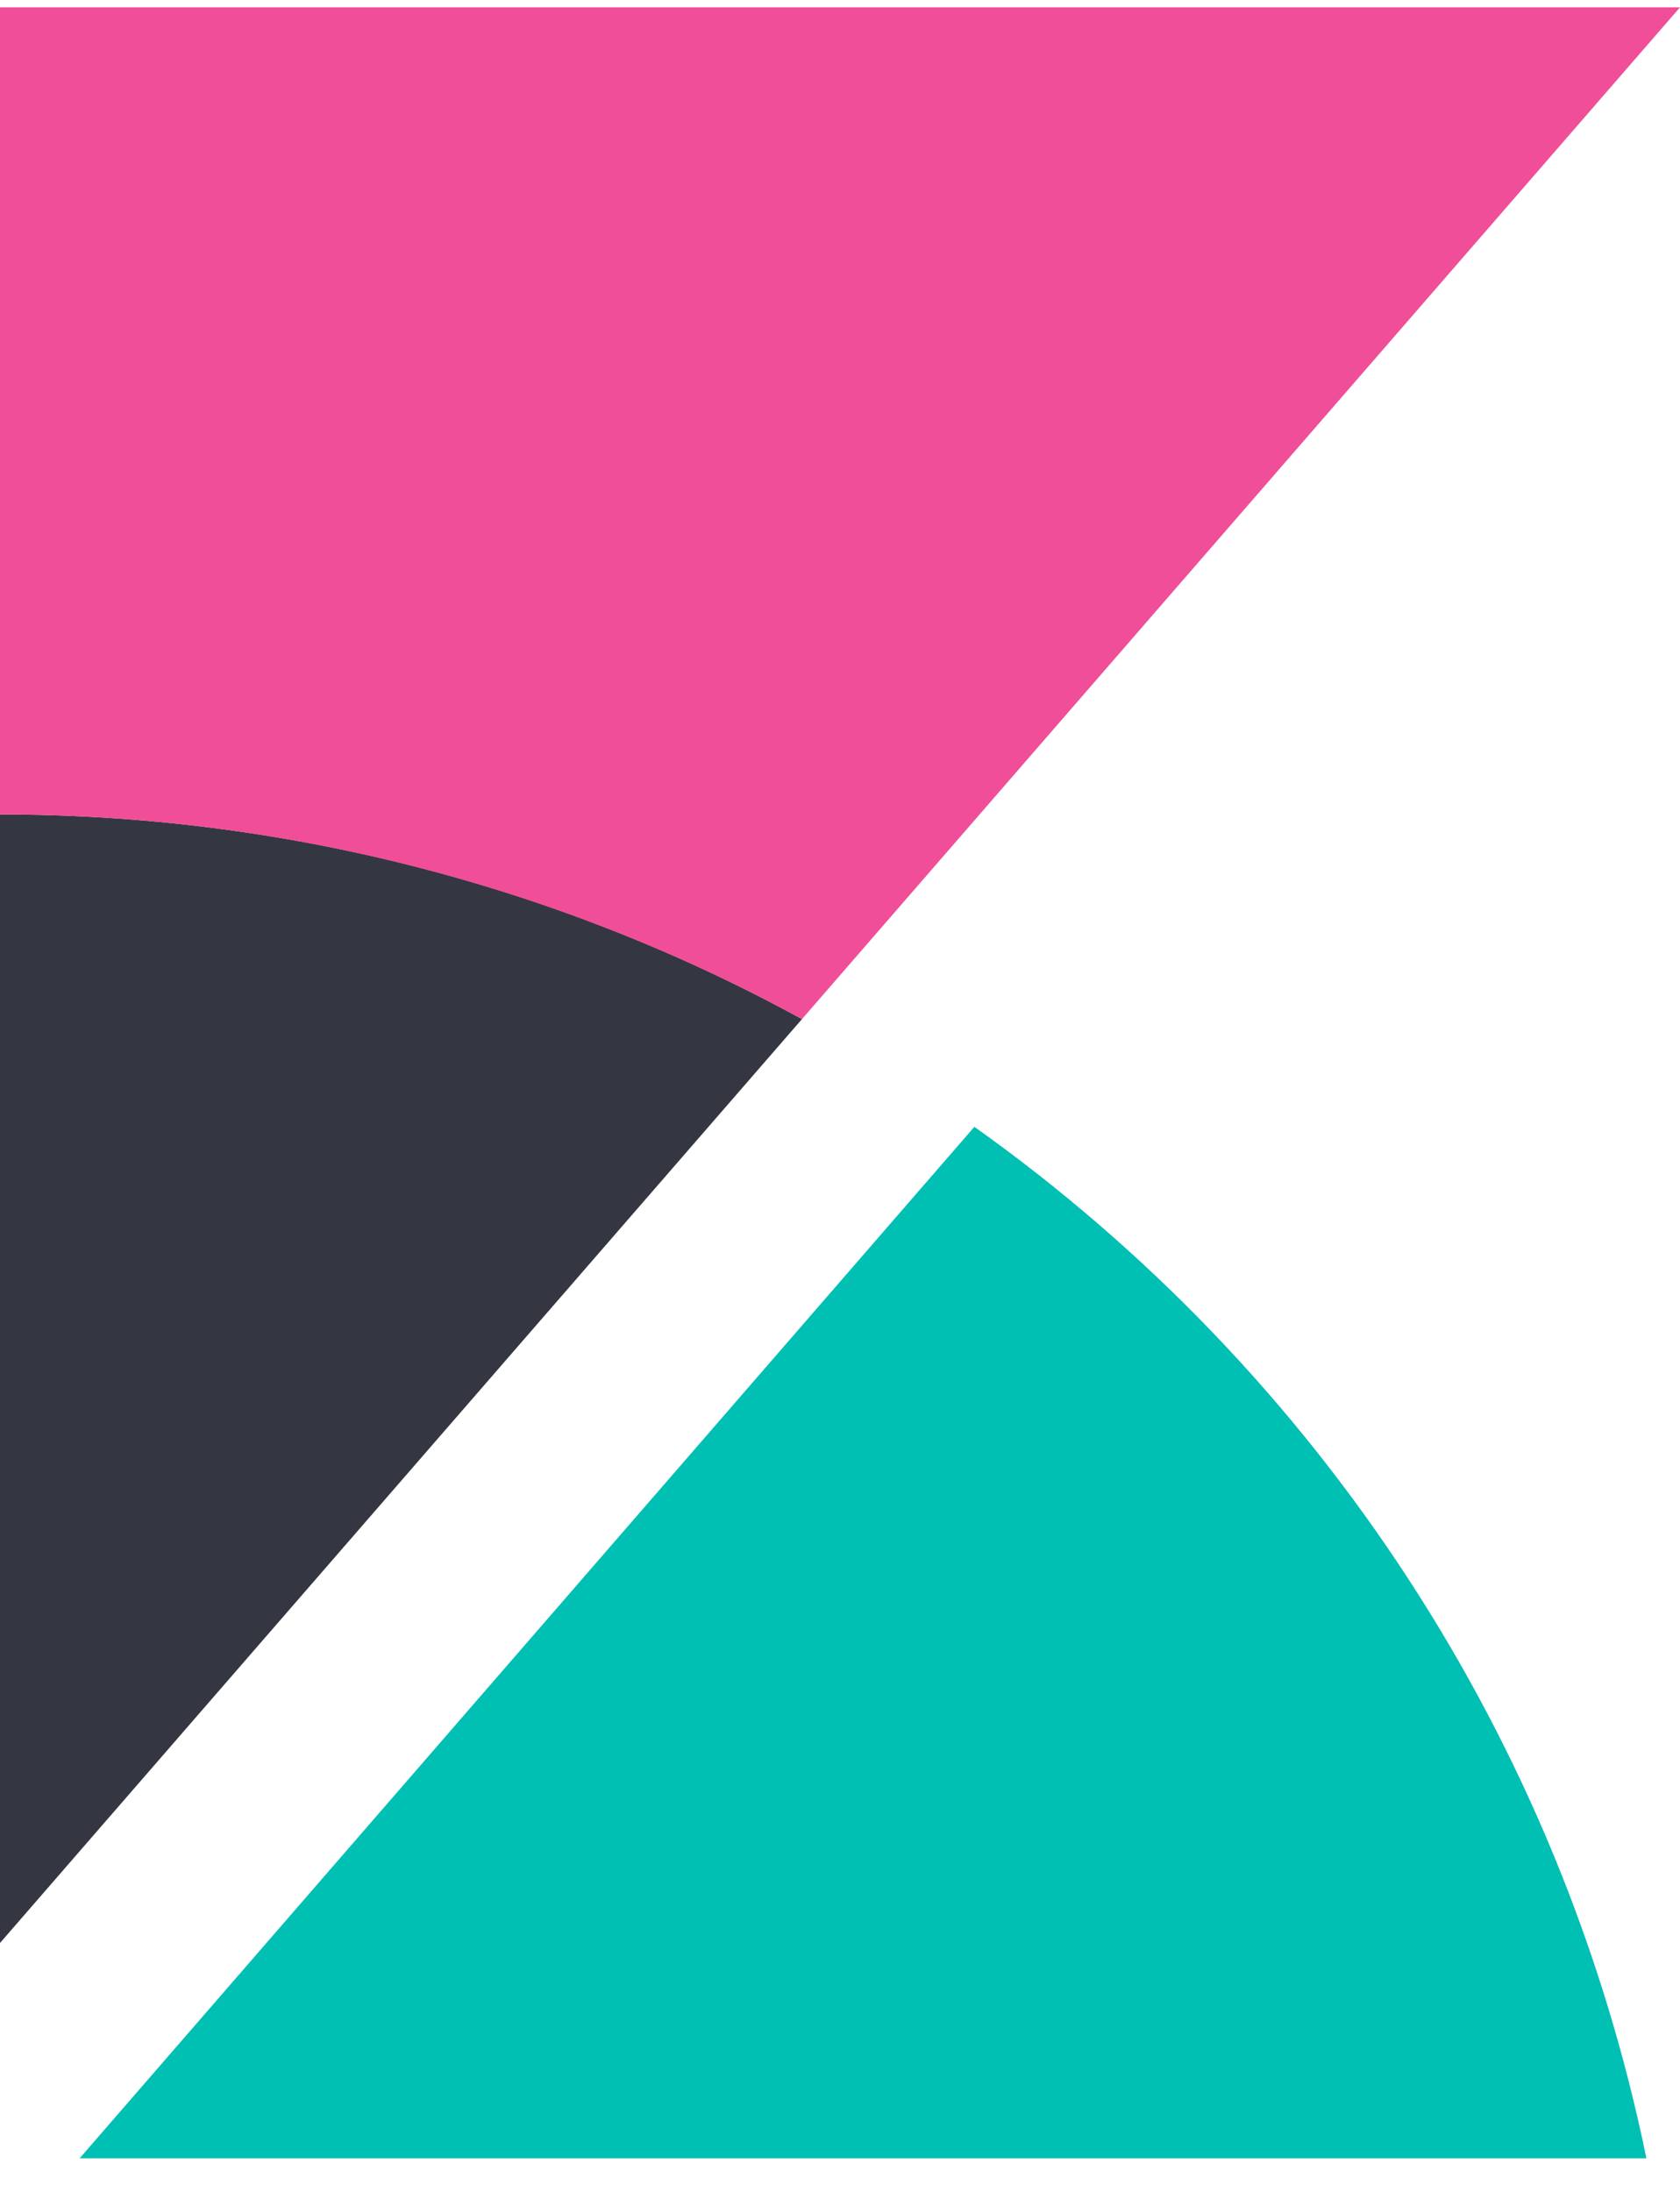
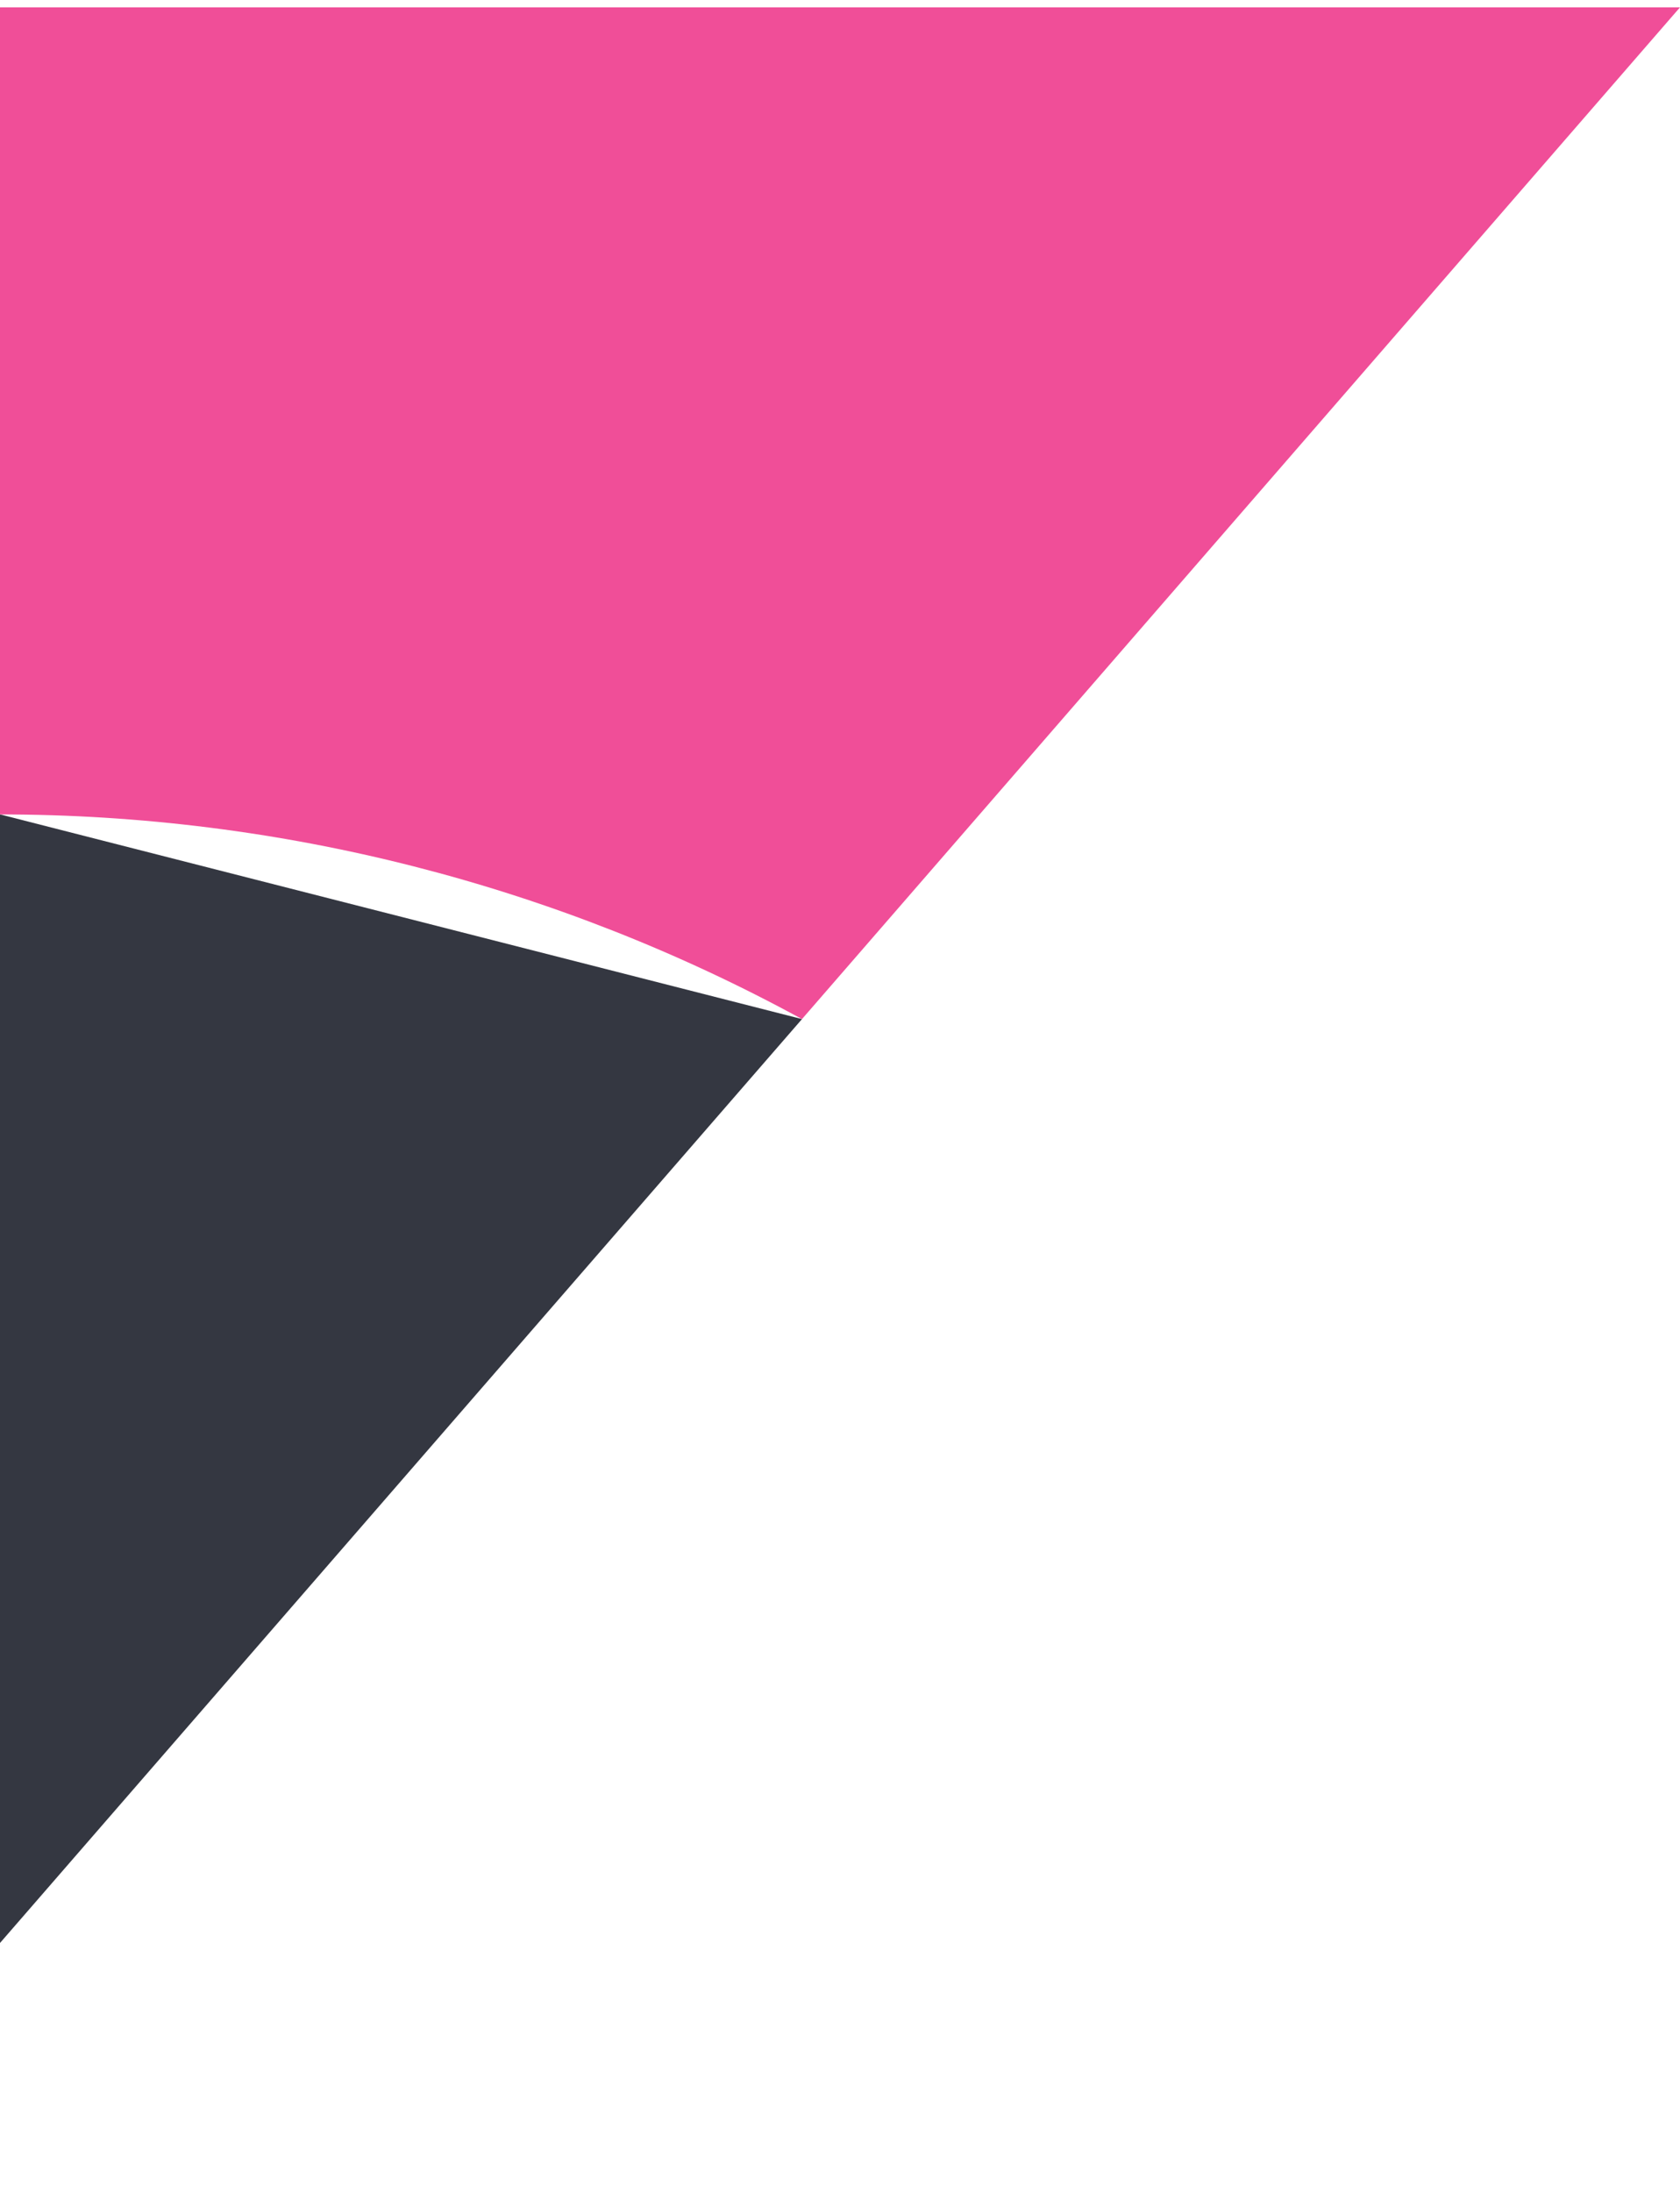
<svg xmlns="http://www.w3.org/2000/svg" width="46" height="60" viewBox="0 0 46 60" fill="none">
  <g id="Group">
-     <path id="Vector" fill-rule="evenodd" clip-rule="evenodd" d="M0 22.293V53.186L21.959 27.896C15.227 24.206 7.675 22.293 0 22.293Z" fill="#343741" />
+     <path id="Vector" fill-rule="evenodd" clip-rule="evenodd" d="M0 22.293V53.186L21.959 27.896Z" fill="#343741" />
    <path id="Vector_2" fill-rule="evenodd" clip-rule="evenodd" d="M0 0.201V22.294C7.674 22.294 15.225 24.22 21.959 27.896L46 0.201H0Z" fill="#F04E98" />
-     <path id="Vector_3" fill-rule="evenodd" clip-rule="evenodd" d="M26.679 30.845L2.181 59.08H45.08C42.74 47.679 36.164 37.59 26.681 30.846L26.679 30.845Z" fill="#00BFB3" />
  </g>
</svg>